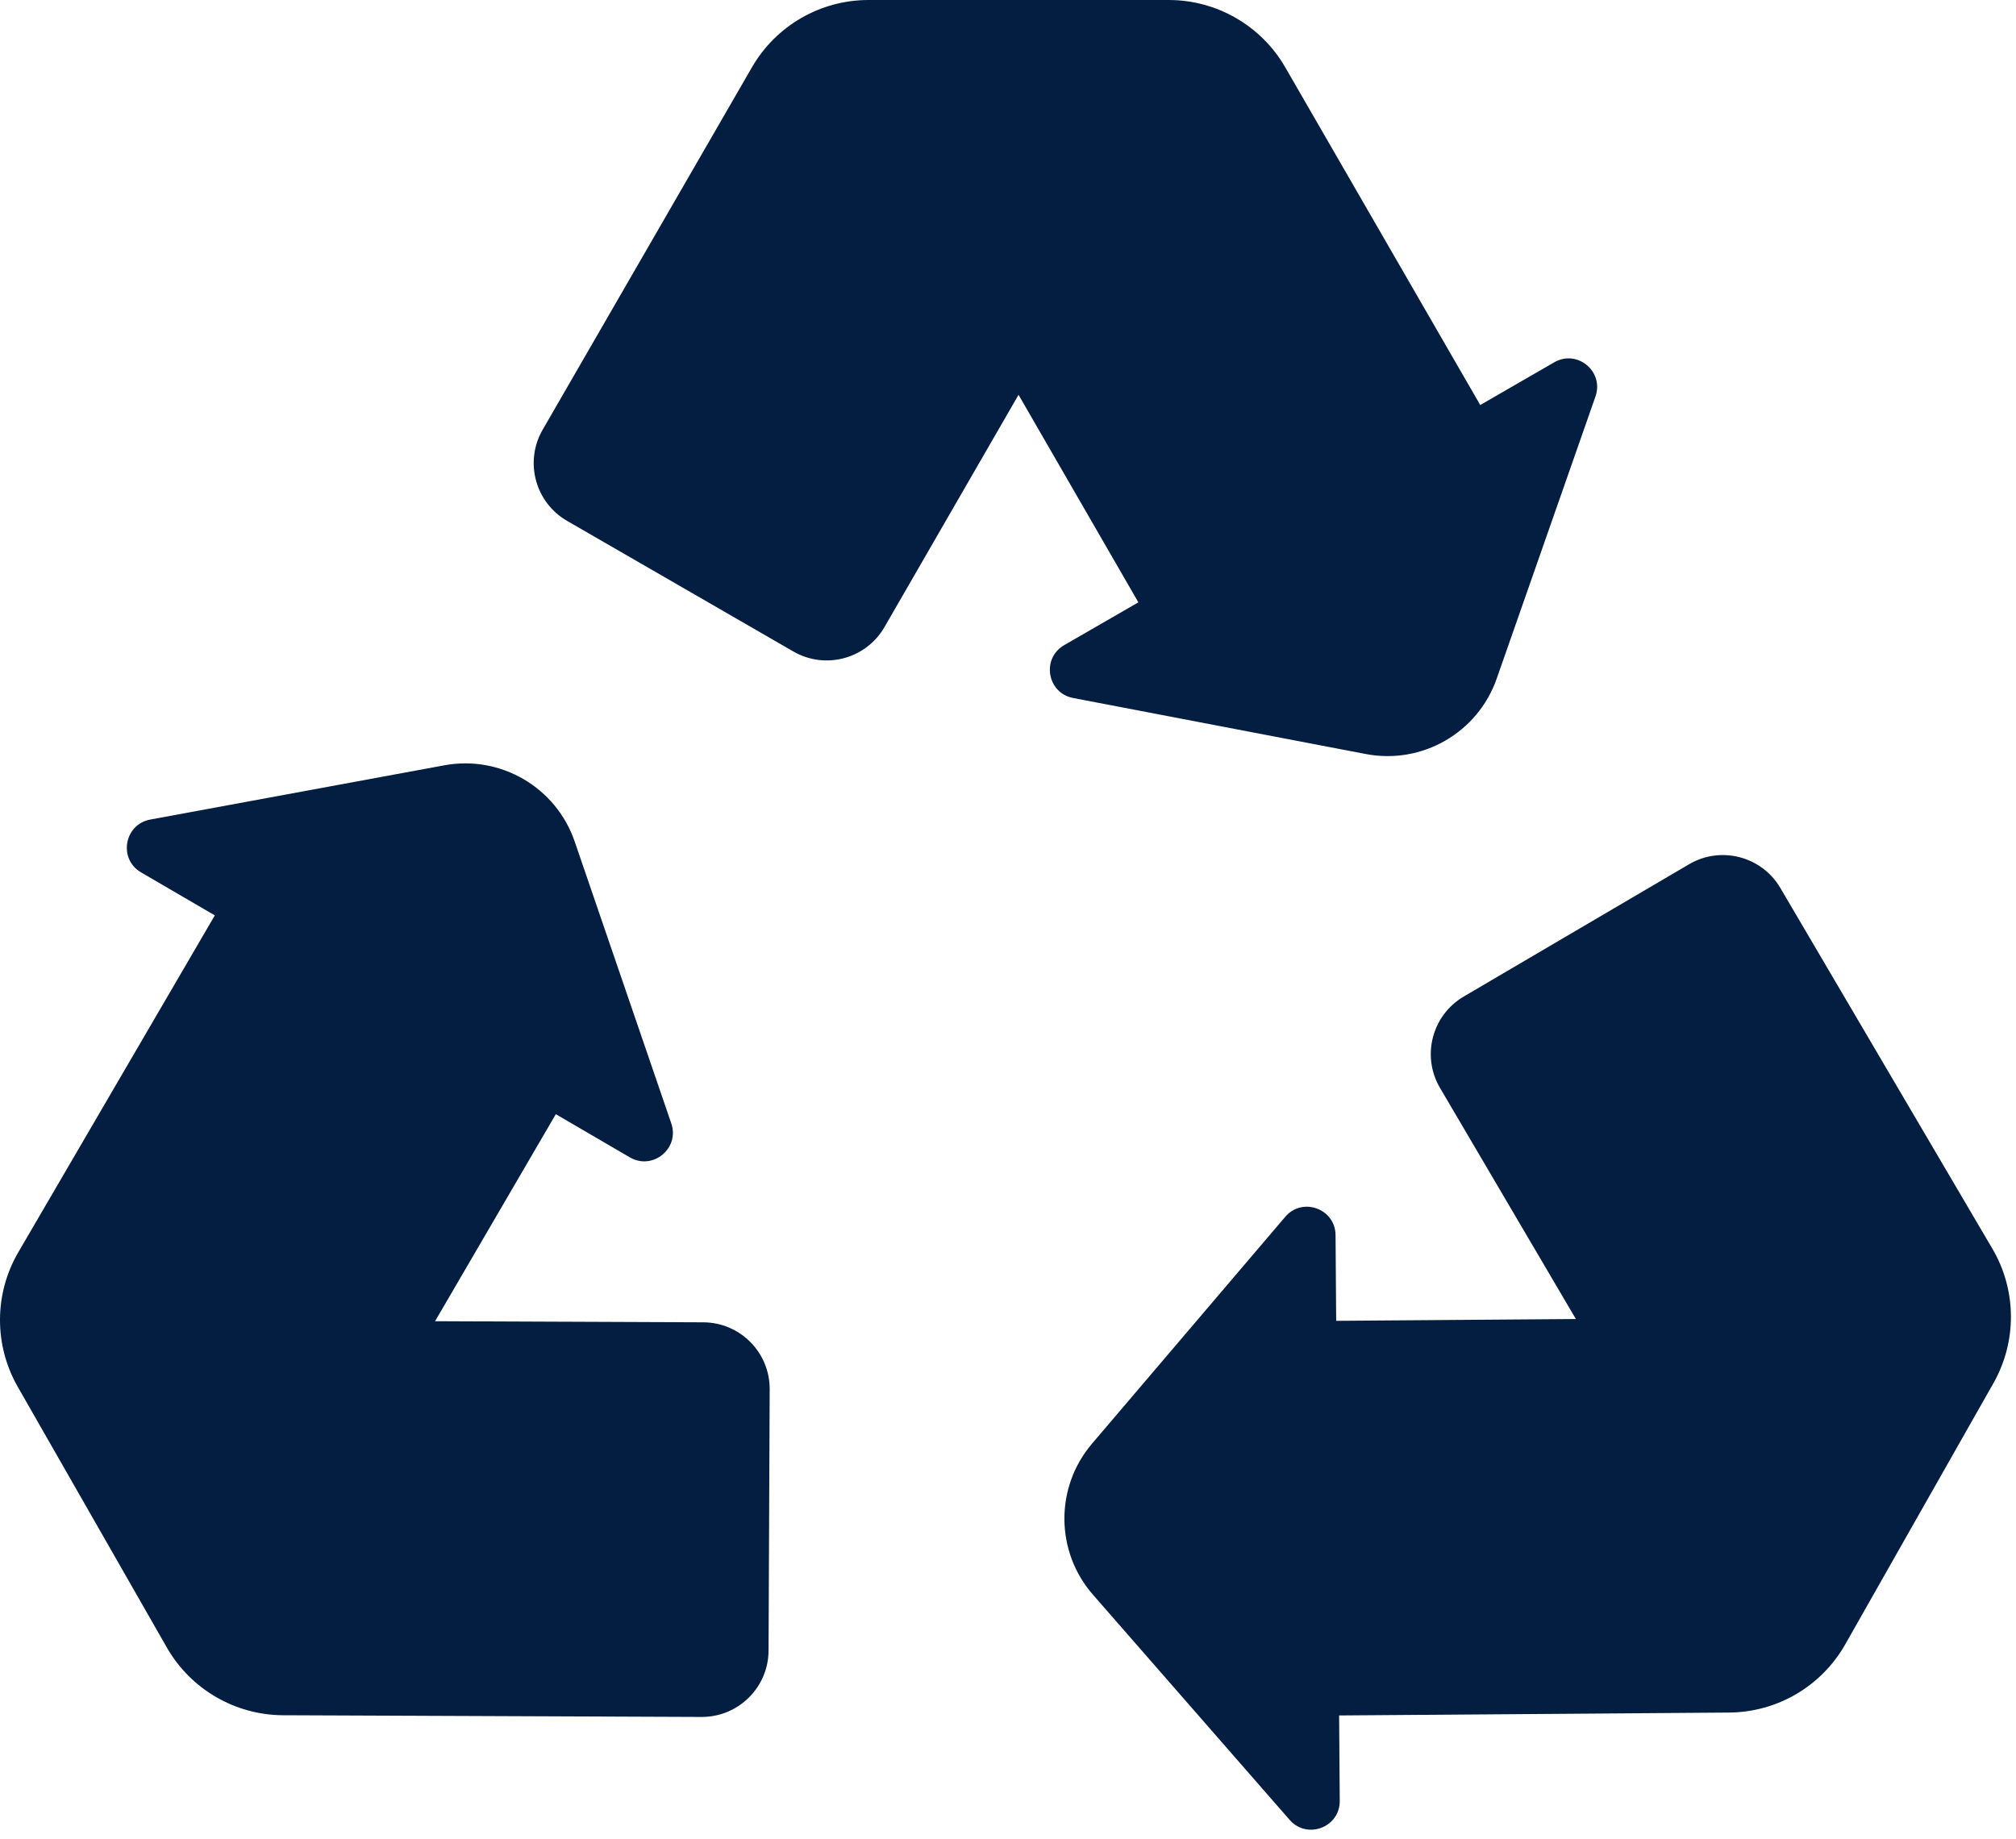
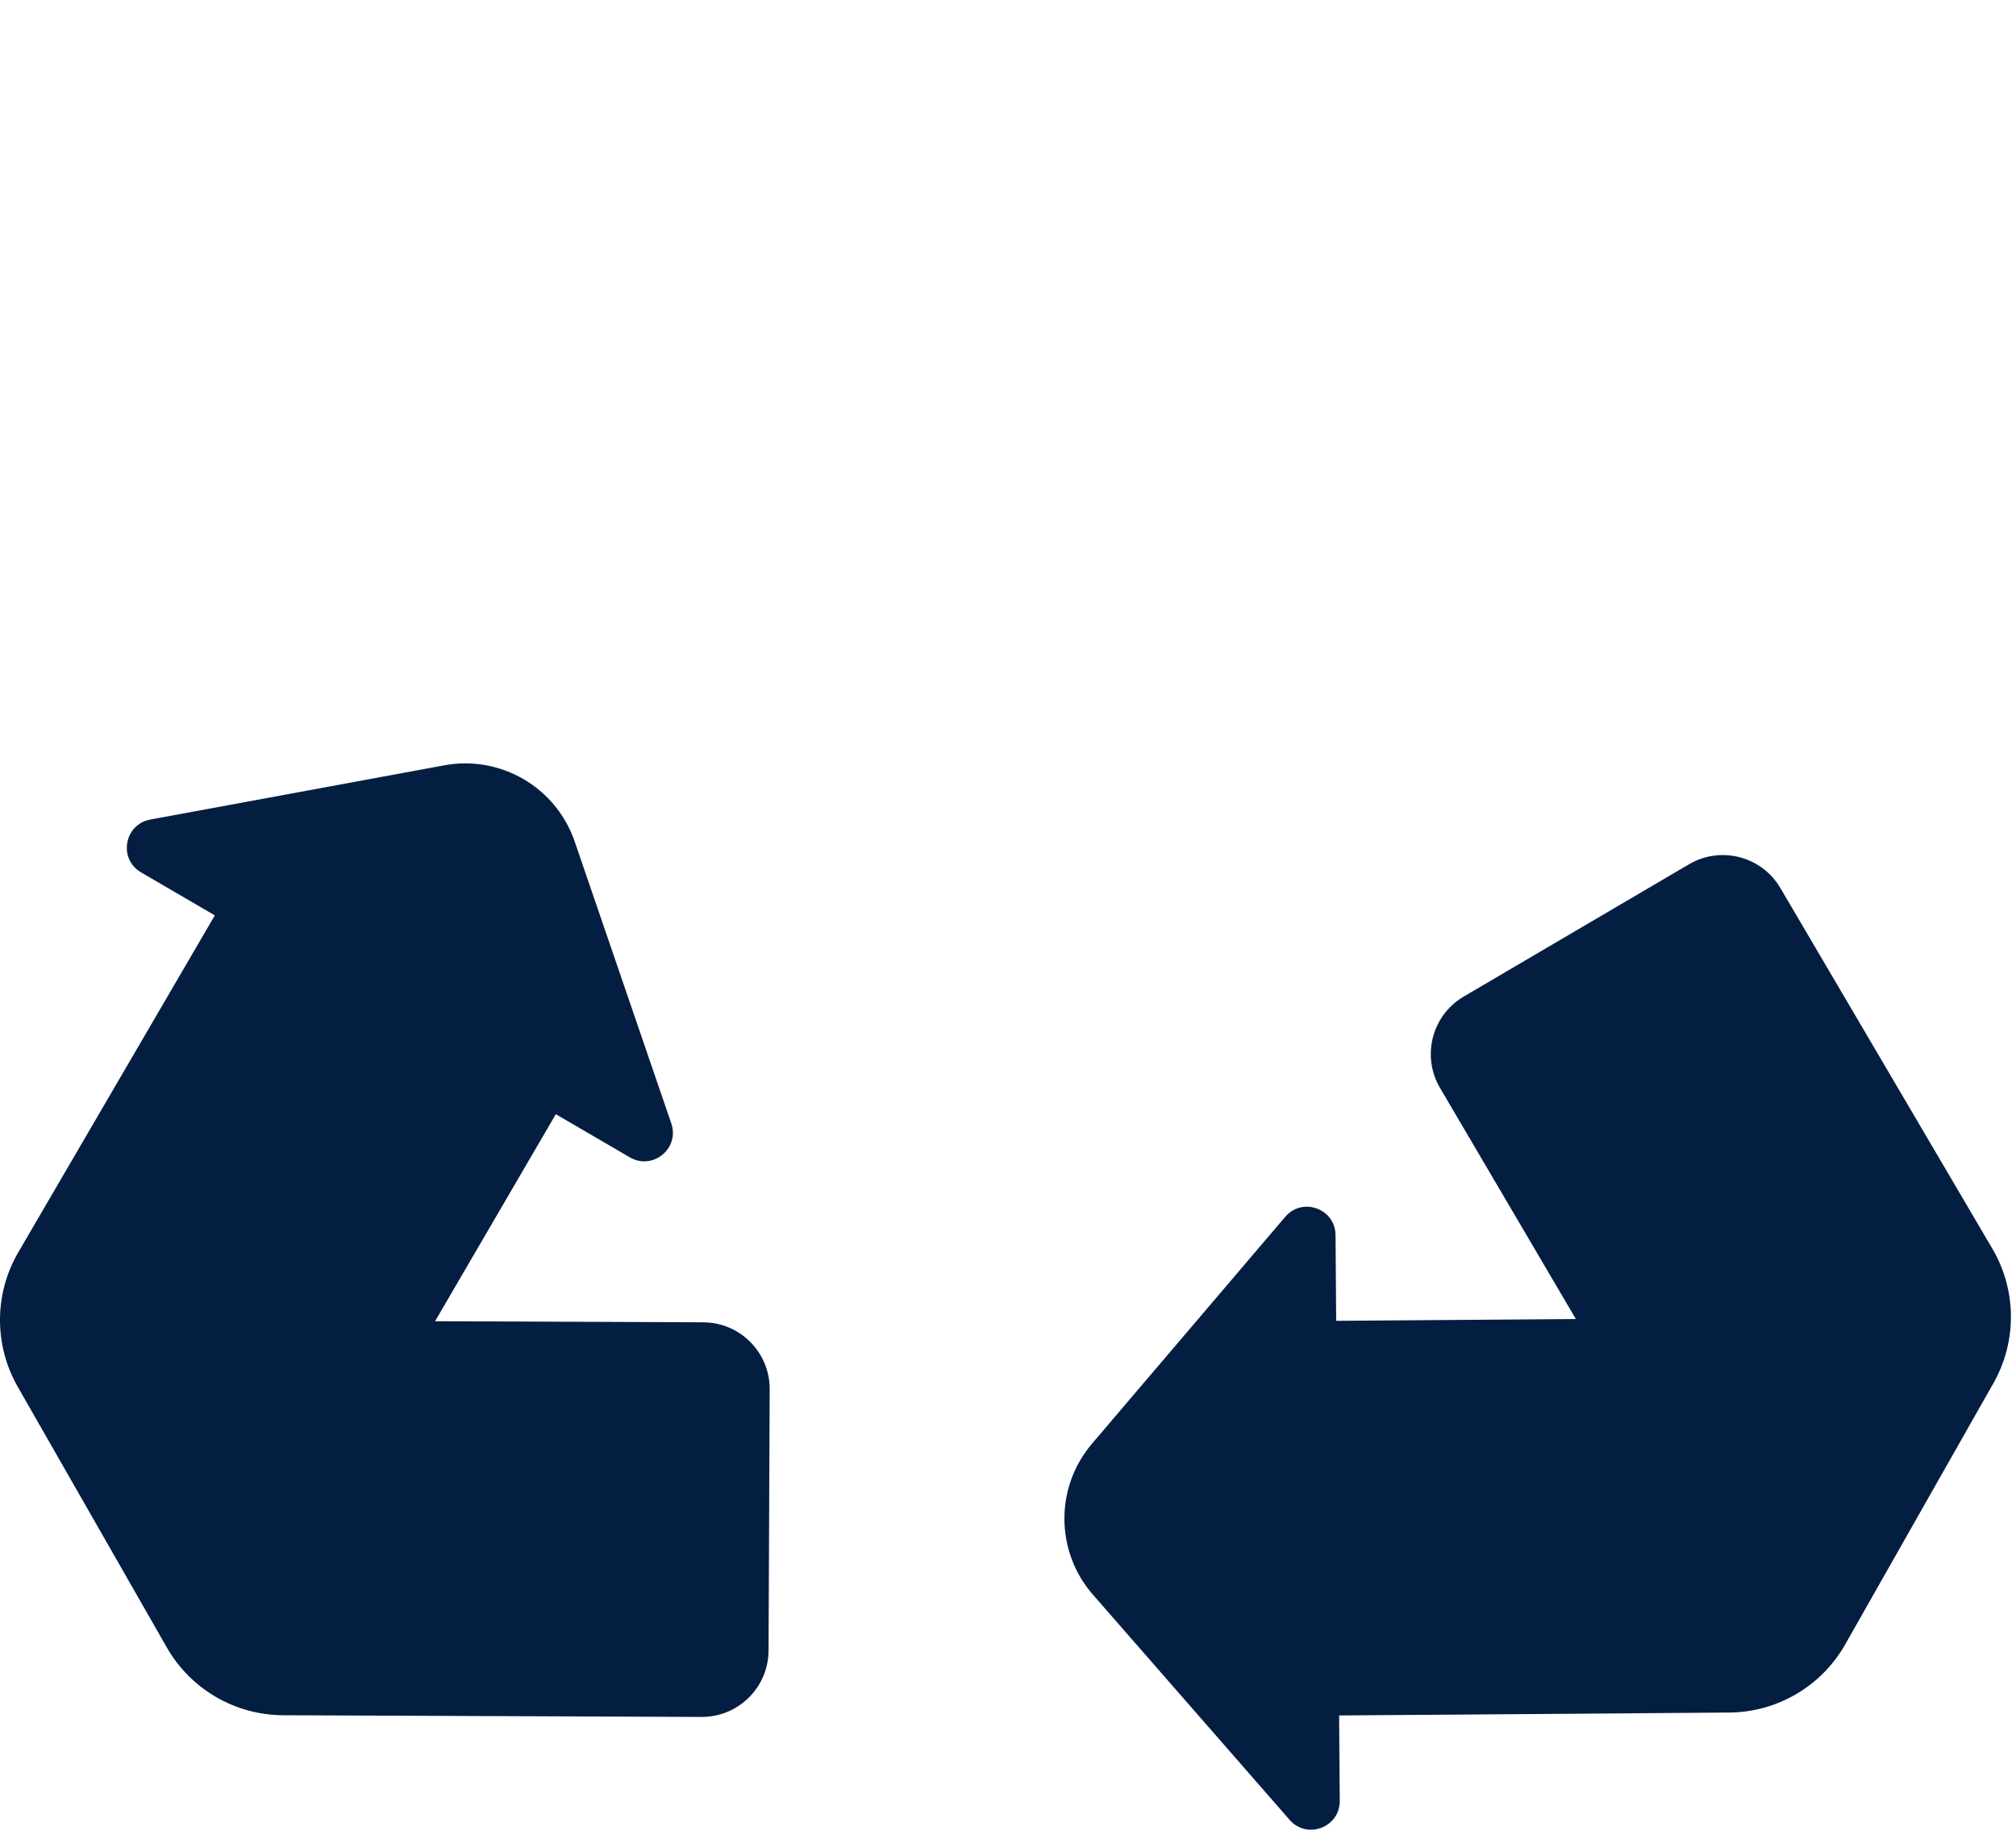
<svg xmlns="http://www.w3.org/2000/svg" width="57" height="52" viewBox="0 0 57 52" fill="none">
-   <path d="M38.616 21.324C40.207 21.628 41.782 20.722 42.317 19.193L45.11 11.213C45.358 10.505 44.593 9.871 43.944 10.246L41.852 11.454L36.338 1.902C35.658 0.725 34.402 0 33.043 0H24.556C23.197 0 21.941 0.725 21.261 1.902L15.343 12.153C14.822 13.055 15.131 14.209 16.033 14.73L22.431 18.424C23.333 18.945 24.487 18.636 25.008 17.733L28.798 11.165L32.186 17.034L30.088 18.245C29.44 18.62 29.605 19.598 30.34 19.739L38.616 21.324Z" fill="#041E42" />
  <path d="M56.361 39.118C57.032 37.935 57.021 36.485 56.332 35.313L50.338 25.113C49.81 24.214 48.654 23.914 47.756 24.441L41.386 28.182C40.487 28.71 40.186 29.866 40.714 30.765L44.556 37.302L37.779 37.353L37.761 34.93C37.756 34.181 36.823 33.842 36.338 34.412L30.875 40.827C29.825 42.061 29.836 43.877 30.902 45.098L36.463 51.466C36.956 52.03 37.885 51.678 37.88 50.928L37.862 48.513L48.89 48.431C50.249 48.421 51.5 47.687 52.171 46.504L56.361 39.118Z" fill="#041E42" />
  <path d="M19.884 37.395L12.301 37.364L15.715 31.509L17.808 32.73C18.455 33.107 19.222 32.478 18.98 31.77L16.249 23.799C15.723 22.266 14.155 21.349 12.562 21.643L4.248 23.177C3.511 23.314 3.34 24.293 3.987 24.67L6.074 25.887L0.518 35.413C-0.167 36.588 -0.173 38.039 0.502 39.219L4.717 46.591C5.392 47.771 6.645 48.501 8.005 48.507L19.836 48.555C20.878 48.559 21.726 47.718 21.73 46.677L21.762 39.289C21.767 38.247 20.926 37.399 19.884 37.395Z" fill="#041E42" />
</svg>